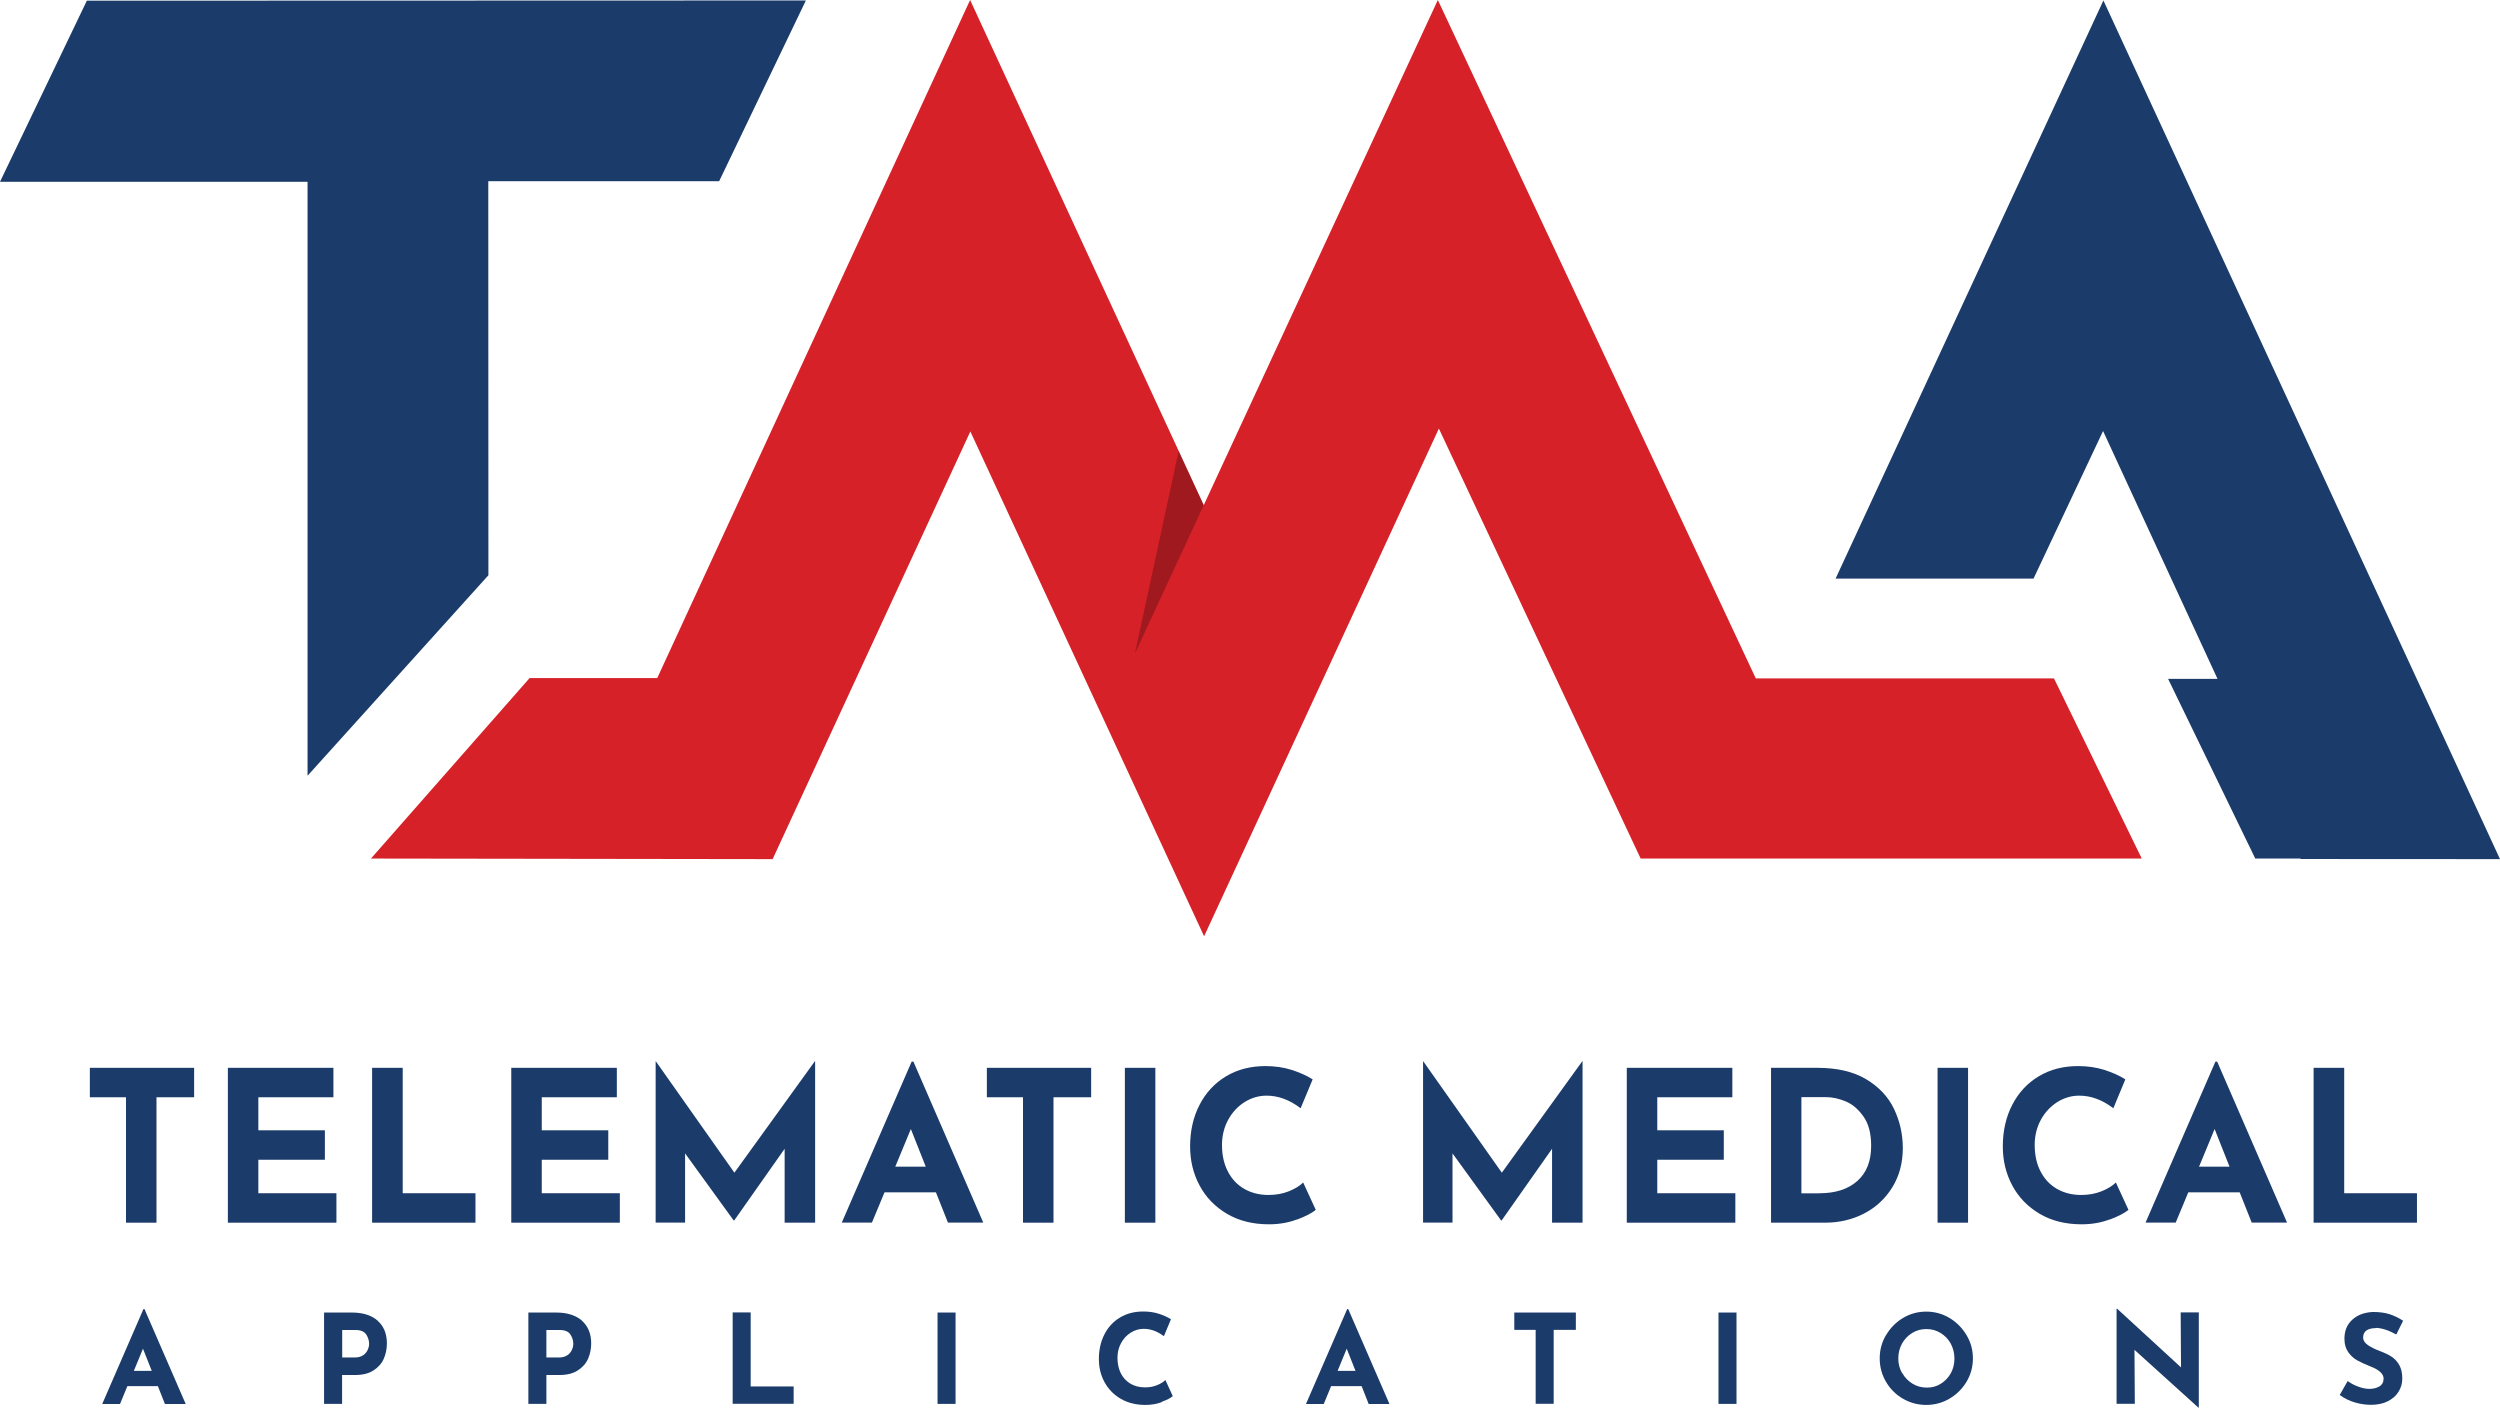
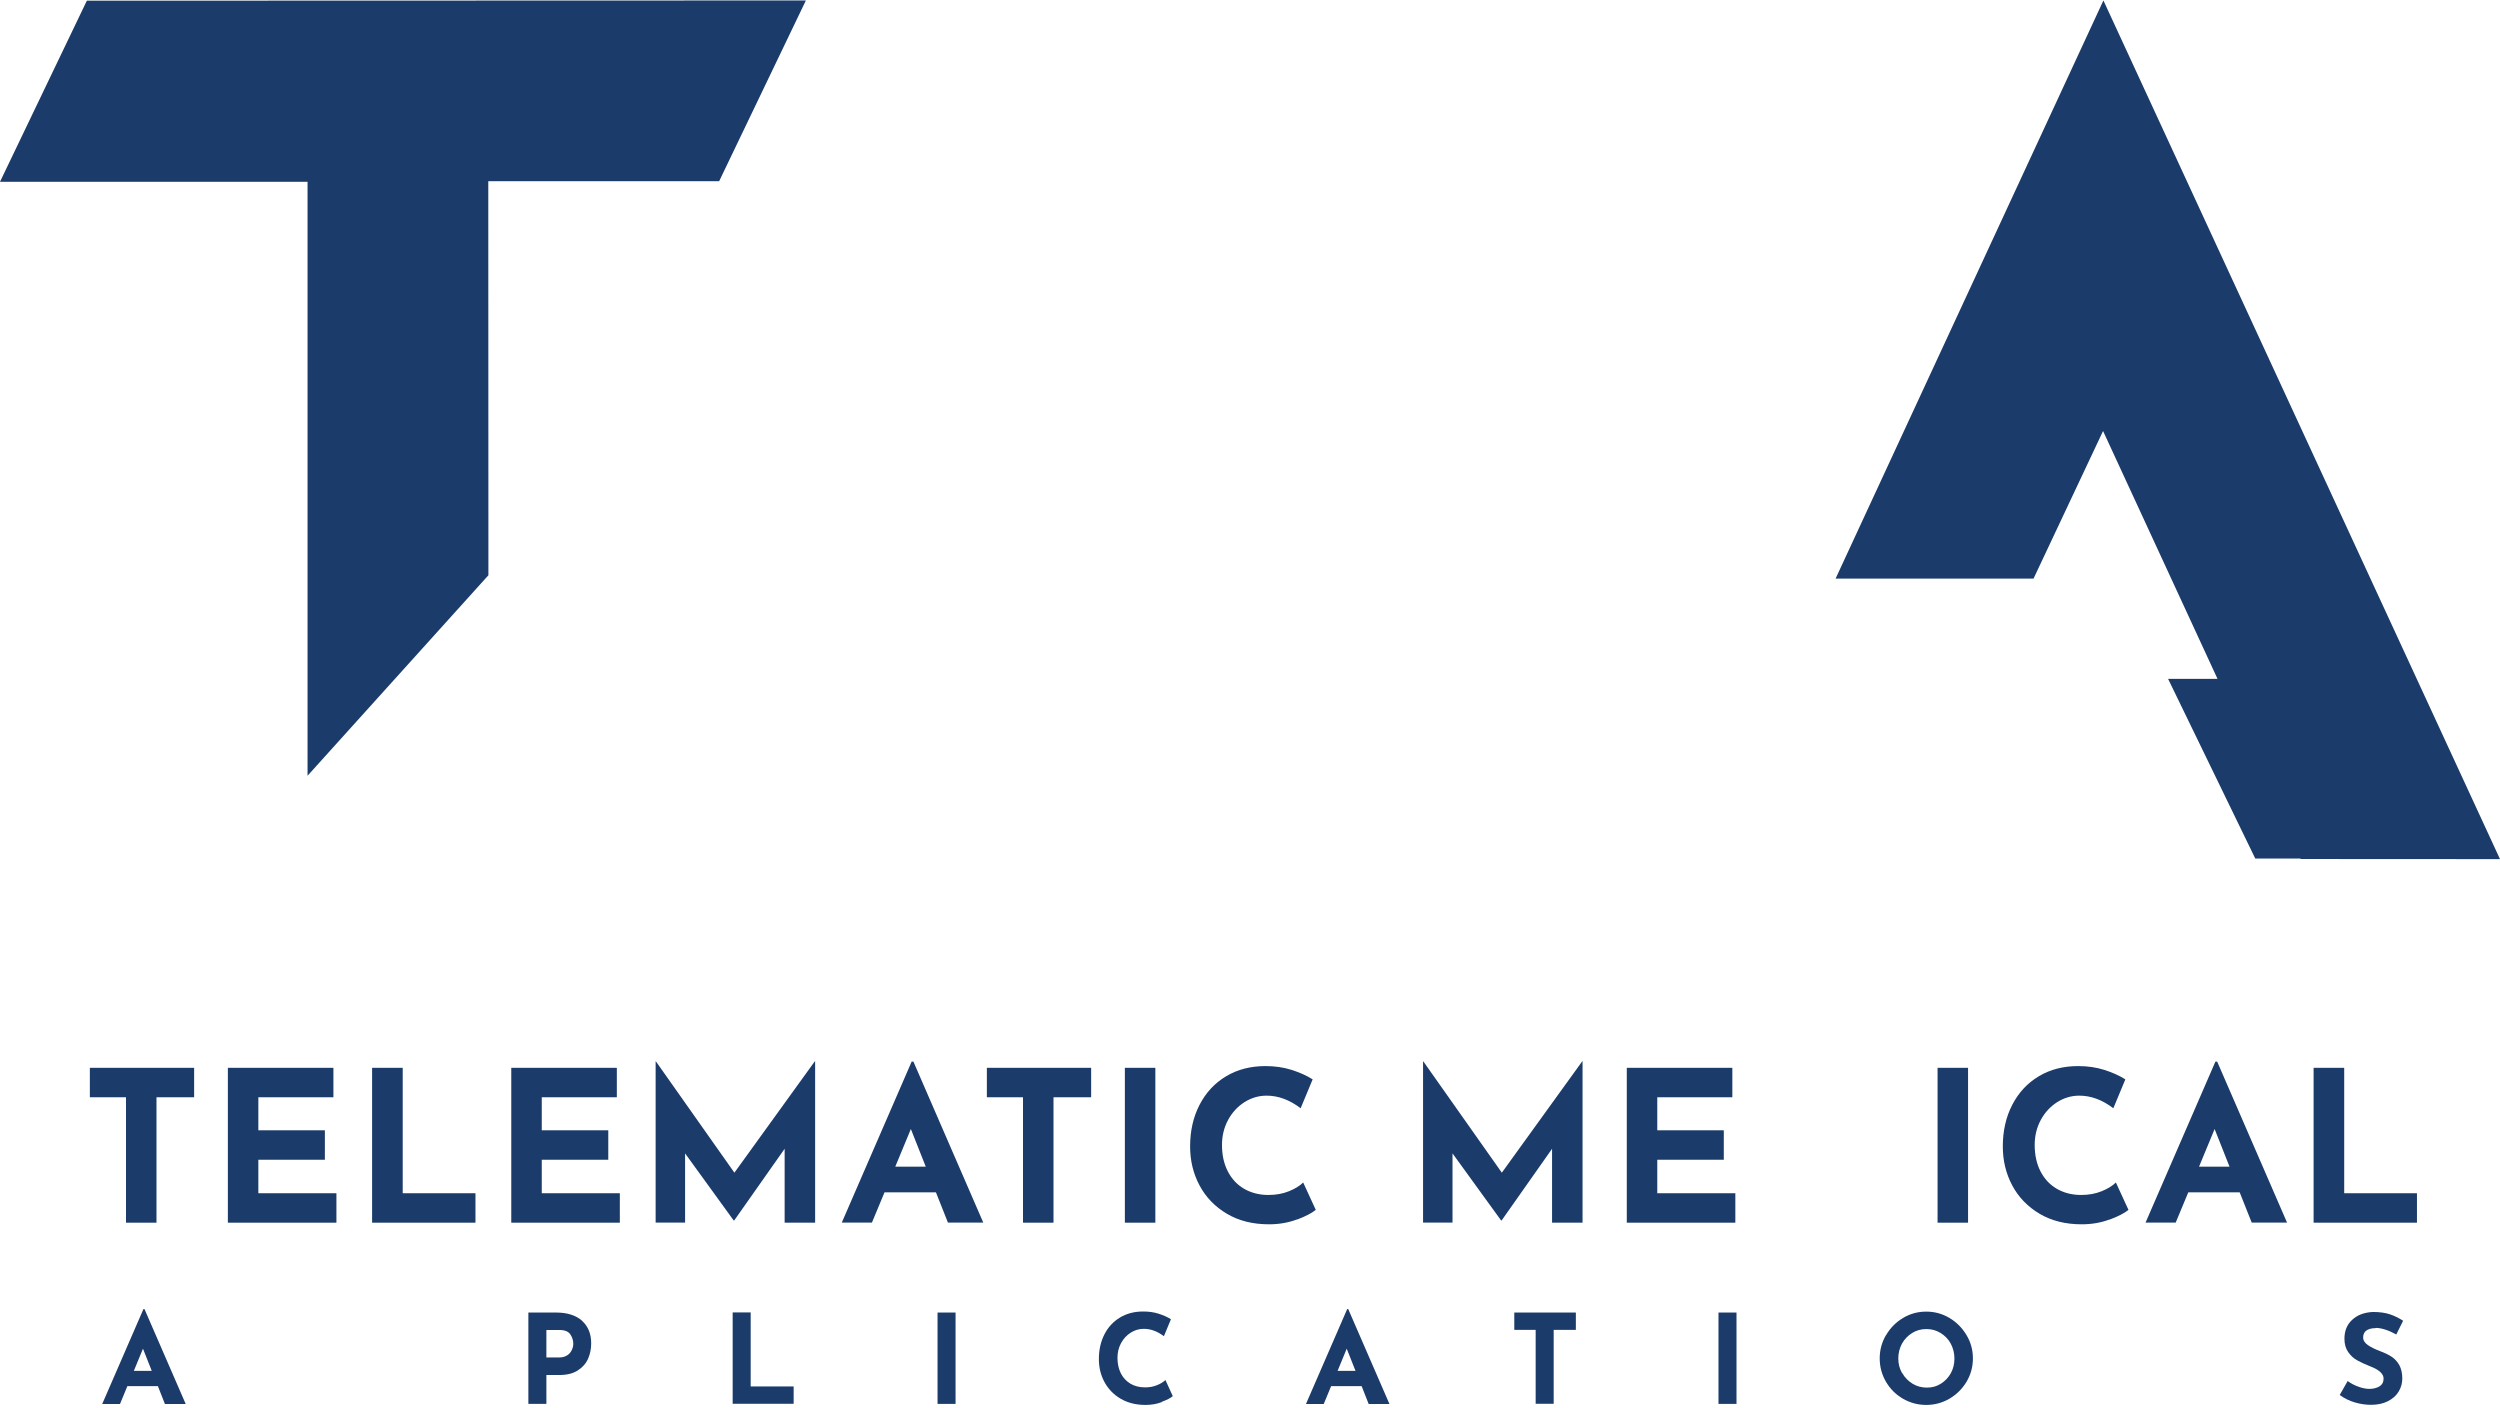
<svg xmlns="http://www.w3.org/2000/svg" viewBox="0 0 216.47 121.88">
  <defs>
    <style>
      .cls-1 {
        fill: #1b3b6a;
      }

      .cls-2 {
        fill: #d62128;
      }

      .cls-3 {
        mix-blend-mode: multiply;
        opacity: .25;
      }

      .cls-4 {
        isolation: isolate;
      }
    </style>
  </defs>
  <g class="cls-4">
    <g id="TMA_Logo_RGB" data-name="TMA Logo RGB">
      <g>
        <path class="cls-1" d="M16.81,92.46v2.55h-3.26v10.86h-2.64v-10.86h-3.13v-2.55h9.04Z" />
        <path class="cls-1" d="M28.87,92.46v2.55h-6.5v2.86h5.76v2.55h-5.76v2.9h6.76v2.55h-9.4v-13.41h9.15Z" />
        <path class="cls-1" d="M34.87,92.46v10.86h6.3v2.55h-8.95v-13.41h2.64Z" />
        <path class="cls-1" d="M53.41,92.46v2.55h-6.5v2.86h5.76v2.55h-5.76v2.9h6.76v2.55h-9.4v-13.41h9.15Z" />
        <path class="cls-1" d="M70.58,91.91v13.96h-2.64v-6.4l-4.37,6.21h-.04l-4.21-5.81v5.99h-2.55v-13.96h.02l6.8,9.64,6.96-9.64h.04Z" />
        <path class="cls-1" d="M81.04,103.24h-4.45l-1.09,2.62h-2.61l6.05-13.94h.15l6.05,13.94h-3.06l-1.04-2.62ZM80.16,101.02l-1.29-3.26-1.35,3.26h2.64Z" />
        <path class="cls-1" d="M94.48,92.46v2.55h-3.26v10.86h-2.64v-10.86h-3.13v-2.55h9.04Z" />
        <path class="cls-1" d="M100.04,92.46v13.41h-2.64v-13.41h2.64Z" />
        <path class="cls-1" d="M112.3,105.59c-.74.28-1.55.42-2.42.42-1.4,0-2.61-.3-3.64-.91-1.03-.61-1.82-1.42-2.37-2.45-.55-1.03-.82-2.15-.82-3.38,0-1.35.27-2.55.82-3.61.55-1.06,1.31-1.88,2.3-2.47.98-.59,2.12-.88,3.41-.88.81,0,1.57.11,2.26.33s1.3.49,1.82.82l-1.04,2.5c-.96-.73-1.94-1.09-2.95-1.09-.68,0-1.32.19-1.91.56-.59.38-1.07.89-1.42,1.54s-.53,1.37-.53,2.16c0,.86.16,1.62.49,2.27.33.65.79,1.16,1.4,1.52.61.36,1.32.55,2.13.55.66,0,1.25-.11,1.77-.32.52-.21.94-.46,1.24-.76l1.09,2.37c-.34.28-.88.56-1.62.84Z" />
        <path class="cls-1" d="M137.03,91.91v13.96h-2.64v-6.4l-4.37,6.21h-.04l-4.21-5.81v5.99h-2.55v-13.96h.02l6.8,9.64,6.96-9.64h.04Z" />
        <path class="cls-1" d="M150,92.46v2.55h-6.5v2.86h5.76v2.55h-5.76v2.9h6.76v2.55h-9.4v-13.41h9.15Z" />
-         <path class="cls-1" d="M153.35,92.46h4.01c1.71,0,3.12.33,4.23.99,1.1.66,1.91,1.52,2.41,2.57.5,1.05.76,2.18.76,3.38,0,1.29-.3,2.42-.91,3.41-.61.98-1.42,1.74-2.45,2.27-1.03.53-2.15.79-3.38.79h-4.67v-13.41ZM157.56,103.32c1.37,0,2.46-.35,3.26-1.06s1.2-1.72,1.2-3.04c0-1.07-.22-1.92-.67-2.55s-.96-1.07-1.55-1.31c-.59-.24-1.14-.36-1.67-.36h-2.15v8.33h1.57Z" />
        <path class="cls-1" d="M170.41,92.46v13.41h-2.64v-13.41h2.64Z" />
        <path class="cls-1" d="M182.67,105.59c-.74.28-1.55.42-2.42.42-1.4,0-2.61-.3-3.64-.91-1.03-.61-1.82-1.42-2.37-2.45-.55-1.03-.82-2.15-.82-3.38,0-1.35.27-2.55.82-3.61.55-1.06,1.31-1.88,2.3-2.47.98-.59,2.12-.88,3.41-.88.81,0,1.57.11,2.26.33s1.3.49,1.82.82l-1.04,2.5c-.96-.73-1.94-1.09-2.95-1.09-.68,0-1.32.19-1.91.56-.59.38-1.07.89-1.42,1.54s-.53,1.37-.53,2.16c0,.86.16,1.62.49,2.27.33.65.79,1.16,1.4,1.52.61.36,1.32.55,2.13.55.66,0,1.25-.11,1.77-.32.52-.21.94-.46,1.24-.76l1.09,2.37c-.34.28-.88.56-1.62.84Z" />
        <path class="cls-1" d="M193.93,103.24h-4.45l-1.09,2.62h-2.61l6.05-13.94h.15l6.05,13.94h-3.06l-1.04-2.62ZM193.05,101.02l-1.29-3.26-1.35,3.26h2.64Z" />
        <path class="cls-1" d="M202.98,92.46v10.86h6.3v2.55h-8.95v-13.41h2.64Z" />
        <path class="cls-1" d="M13.65,120.02h-2.62l-.64,1.55h-1.54l3.57-8.22h.09l3.57,8.22h-1.8l-.61-1.55ZM13.14,118.7l-.76-1.92-.79,1.92h1.56Z" />
-         <path class="cls-1" d="M32.71,114.37c.53.48.79,1.13.79,1.95,0,.47-.09.92-.27,1.33s-.48.75-.89,1.01c-.41.27-.94.4-1.6.4h-1.12v2.5h-1.56v-7.91h2.4c.97,0,1.71.24,2.25.71ZM31.45,117.35c.18-.13.31-.29.39-.47.08-.18.12-.35.12-.52,0-.28-.08-.55-.25-.81-.17-.26-.48-.39-.96-.39h-1.12v2.38h1.11c.29,0,.53-.07.71-.2Z" />
        <path class="cls-1" d="M50.4,114.37c.53.48.79,1.13.79,1.95,0,.47-.09.92-.27,1.33s-.48.75-.89,1.01c-.41.27-.94.4-1.6.4h-1.12v2.5h-1.56v-7.91h2.4c.97,0,1.71.24,2.25.71ZM49.13,117.35c.18-.13.31-.29.39-.47.08-.18.12-.35.12-.52,0-.28-.08-.55-.25-.81-.17-.26-.48-.39-.96-.39h-1.12v2.38h1.11c.29,0,.53-.07.71-.2Z" />
        <path class="cls-1" d="M65,113.65v6.4h3.72v1.5h-5.28v-7.91h1.56Z" />
        <path class="cls-1" d="M82.74,113.65v7.91h-1.56v-7.91h1.56Z" />
        <path class="cls-1" d="M100.61,121.4c-.44.17-.91.25-1.43.25-.82,0-1.54-.18-2.15-.54-.61-.36-1.07-.84-1.4-1.45s-.48-1.27-.48-1.99c0-.79.16-1.5.48-2.13s.77-1.11,1.35-1.46c.58-.35,1.25-.52,2.01-.52.48,0,.92.06,1.33.19s.77.29,1.07.48l-.61,1.47c-.57-.43-1.15-.64-1.74-.64-.4,0-.78.11-1.13.33-.35.22-.63.52-.84.91-.21.38-.31.81-.31,1.27,0,.51.1.96.29,1.34.19.38.47.68.83.9.36.21.78.32,1.26.32.39,0,.73-.06,1.04-.19.31-.12.55-.27.73-.45l.64,1.4c-.2.17-.52.33-.96.49Z" />
        <path class="cls-1" d="M117.88,120.02h-2.62l-.64,1.55h-1.54l3.57-8.22h.09l3.57,8.22h-1.8l-.61-1.55ZM117.37,118.7l-.76-1.92-.79,1.92h1.56Z" />
        <path class="cls-1" d="M136.45,113.65v1.5h-1.92v6.4h-1.56v-6.4h-1.85v-1.5h5.33Z" />
        <path class="cls-1" d="M150.36,113.65v7.91h-1.56v-7.91h1.56Z" />
        <path class="cls-1" d="M163.31,115.61c.36-.62.85-1.12,1.47-1.49.62-.37,1.29-.55,2.01-.55s1.39.18,2.01.55c.62.37,1.11.87,1.48,1.49s.55,1.29.55,2.01-.18,1.4-.55,2.02-.86,1.1-1.48,1.47c-.62.36-1.29.54-2.01.54s-1.4-.18-2.02-.54c-.62-.36-1.11-.85-1.47-1.47-.36-.62-.54-1.29-.54-2.02s.18-1.39.54-2.01ZM164.71,118.89c.22.39.52.69.89.92s.79.34,1.25.34.85-.11,1.21-.34.65-.53.86-.91.31-.81.31-1.27-.11-.9-.32-1.29-.51-.69-.88-.92c-.37-.23-.78-.34-1.23-.34s-.86.11-1.23.34-.66.53-.88.92c-.21.39-.32.82-.32,1.29s.11.88.33,1.27Z" />
-         <path class="cls-1" d="M190.39,113.65v8.23h-.04l-5.53-5,.03,4.67h-1.58v-8.22h.06l5.52,5.07-.03-4.76h1.57Z" />
        <path class="cls-1" d="M205.71,115c-.34,0-.61.07-.8.2s-.29.34-.29.61c0,.25.14.47.41.66.28.19.64.37,1.1.54.37.14.69.29.96.47s.49.42.66.72c.17.31.26.7.26,1.17,0,.41-.11.79-.32,1.13-.21.35-.52.62-.93.83s-.9.31-1.46.31c-.47,0-.94-.07-1.41-.21-.47-.14-.9-.35-1.3-.64l.69-1.21c.27.2.58.37.93.49.35.13.67.19.95.19.33,0,.62-.07.86-.21.24-.14.37-.37.37-.68,0-.41-.38-.76-1.15-1.06-.45-.18-.83-.35-1.13-.52-.3-.16-.56-.4-.78-.71-.22-.31-.33-.69-.33-1.16,0-.68.22-1.23.67-1.64.45-.42,1.04-.64,1.79-.68.59,0,1.08.07,1.47.2.39.13.78.32,1.15.56l-.59,1.19c-.69-.38-1.29-.57-1.79-.57Z" />
      </g>
      <g>
        <g>
          <polygon class="cls-1" points="26.63 67.17 42.29 49.81 42.28 15.69 62.27 15.69 69.78 .04 7.52 .06 0 15.74 26.63 15.74 26.63 67.17" />
-           <polygon class="cls-2" points="177.85 58.74 152.03 58.74 124.5 0 104.23 43.74 84 0 56.91 58.71 45.86 58.71 32.12 74.34 66.9 74.39 84.02 37.36 104.26 81.07 124.59 37.11 142.06 74.34 149.04 74.34 155.67 74.34 185.45 74.34 177.85 58.74" />
        </g>
        <polygon class="cls-1" points="216.47 74.39 182.13 .04 158.94 50.1 176.08 50.1 182.1 37.32 192.01 58.78 187.73 58.78 195.28 74.34 199.19 74.34 199.21 74.38 216.47 74.39" />
      </g>
-       <polygon class="cls-3" points="104.23 43.74 98.27 56.59 102.06 39.04 104.23 43.74" />
    </g>
  </g>
</svg>